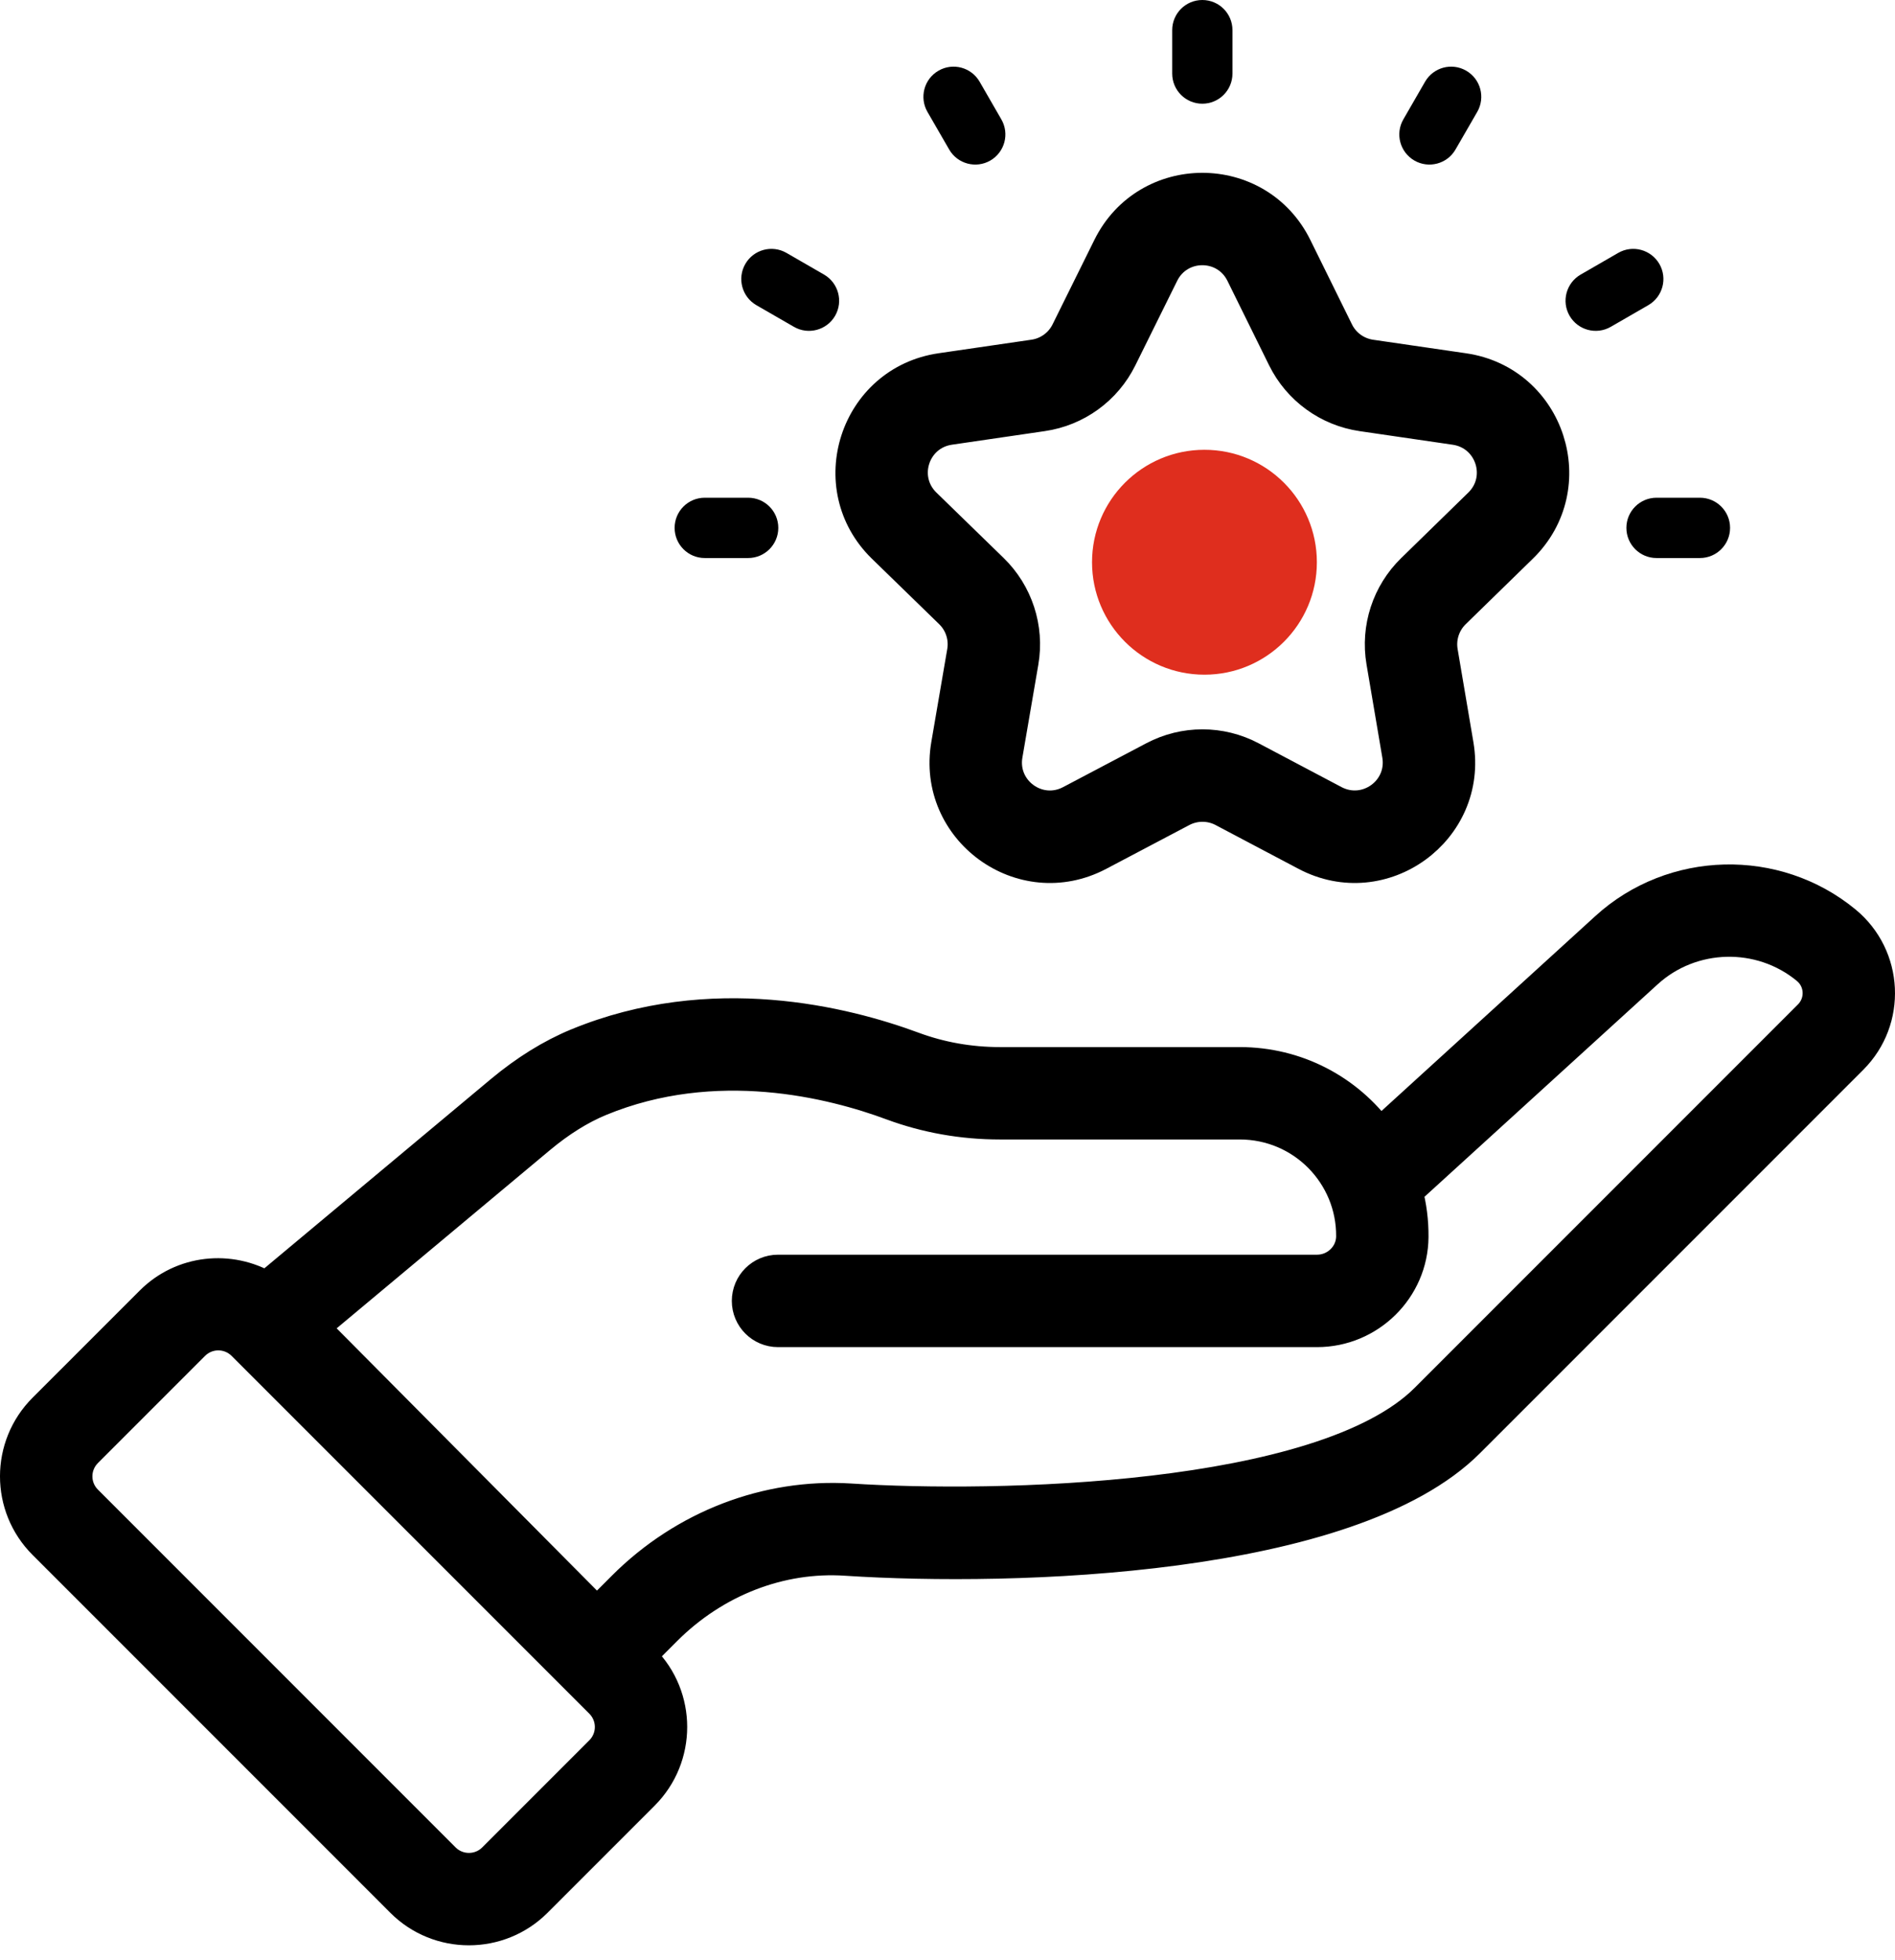
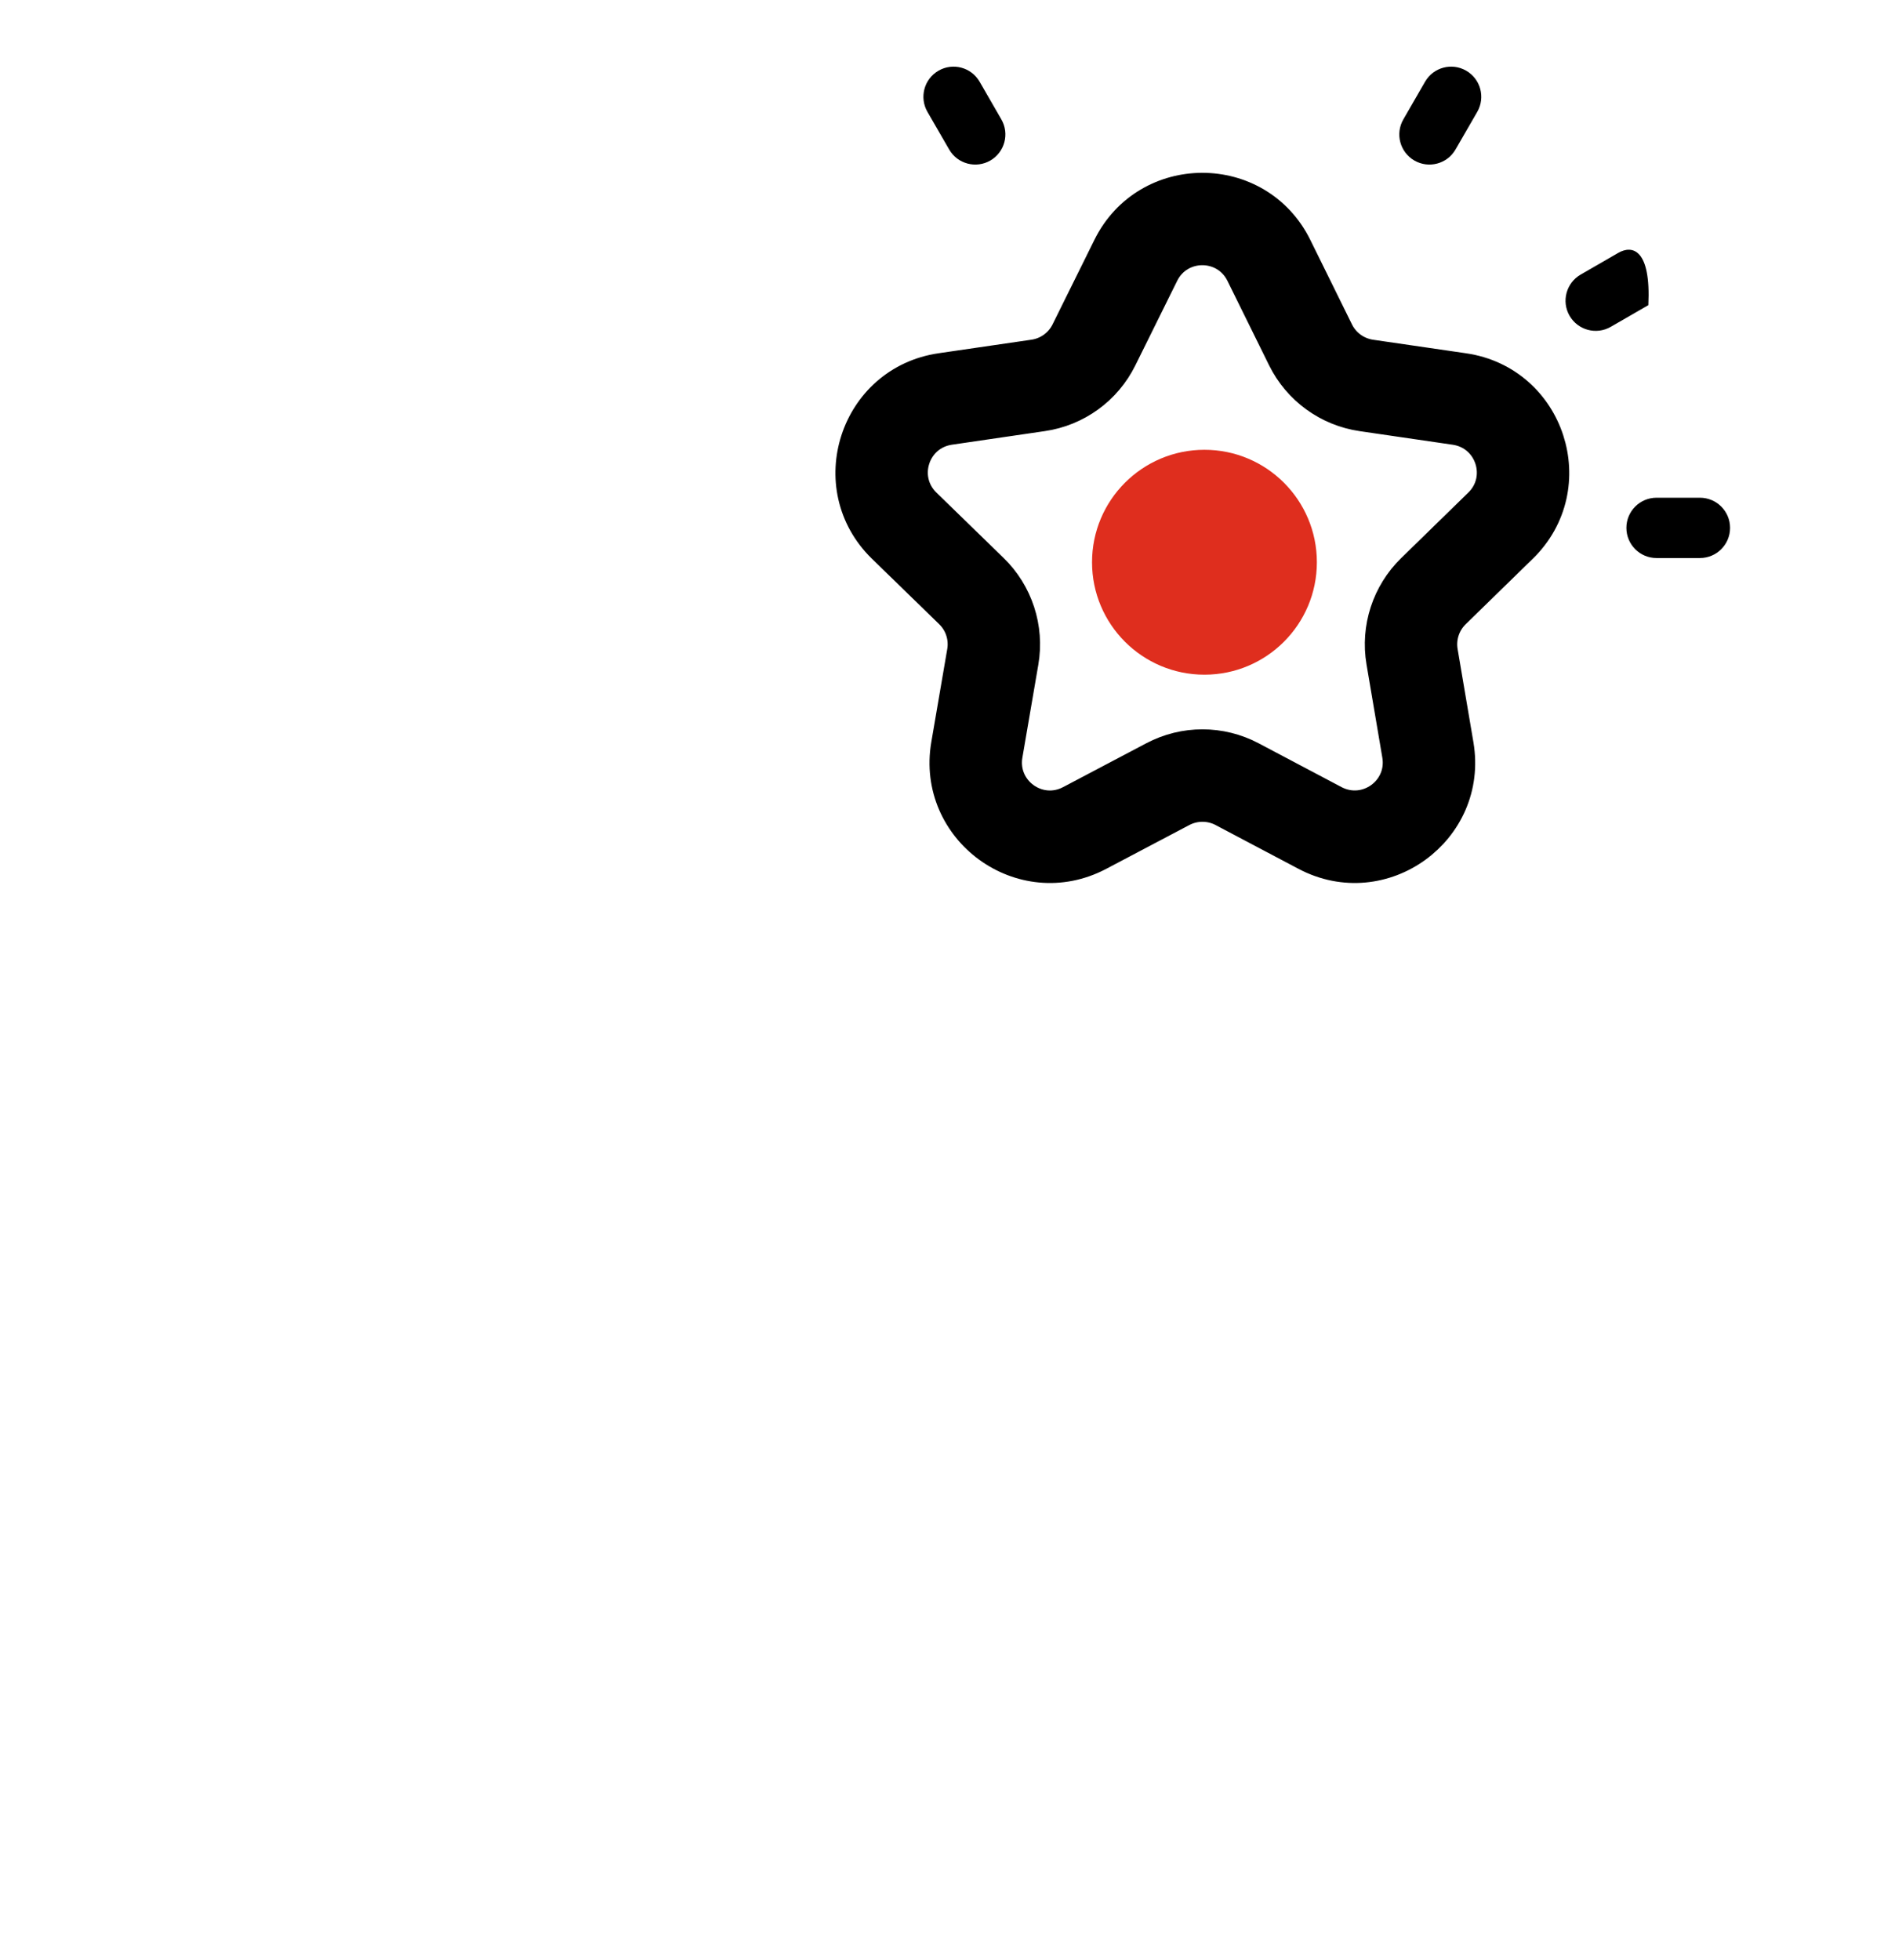
<svg xmlns="http://www.w3.org/2000/svg" width="59px" height="61px" viewBox="0 0 59 61" version="1.1">
  <title>loyal-customer</title>
  <g id="Page-1" stroke="none" stroke-width="1" fill="none" fill-rule="evenodd">
    <g id="new" transform="translate(-638, -12464)">
      <g id="Group-12" transform="translate(91, 12439)">
        <g id="Rectangle" transform="translate(510.5, 0)">
          <g id="loyal-customer" transform="translate(37, 25)">
-             <path d="M56.954,28.694 C54.786,26.909 51.585,26.988 49.509,28.881 L42.455,35.308 C41.451,33.93 39.86,33.091 38.099,33.091 L30.633,33.091 C29.692,33.091 28.781,32.929 27.926,32.612 C25.817,31.831 21.657,30.776 17.465,32.507 C16.667,32.837 15.871,33.33 15.098,33.975 L7.796,40.074 C6.661,39.406 5.177,39.548 4.205,40.522 L0.868,43.858 C-0.289,45.014 -0.29,46.888 0.868,48.045 L12.007,59.184 C13.159,60.337 15.038,60.337 16.193,59.184 L19.53,55.847 C20.684,54.692 20.684,52.815 19.53,51.66 L19.412,51.542 L20.228,50.726 C21.747,49.207 23.791,48.407 25.849,48.547 C31.064,48.887 41.532,48.574 45.226,44.877 L57.159,32.944 C58.357,31.747 58.263,29.773 56.954,28.694 Z M18.203,54.52 L14.867,57.856 C14.444,58.279 13.756,58.278 13.333,57.857 L2.195,46.718 C2.195,46.718 2.195,46.718 2.194,46.717 C1.773,46.298 1.769,45.611 2.195,45.185 L5.531,41.849 C5.955,41.425 6.64,41.426 7.064,41.849 C7.408,42.192 18.387,53.171 18.203,52.987 C18.626,53.412 18.627,54.095 18.203,54.52 L18.203,54.52 Z M55.832,31.617 L43.899,43.55 C40.684,46.765 30.44,46.965 25.971,46.674 C23.38,46.512 20.802,47.498 18.902,49.399 L18.085,50.216 C5.968,38.012 10.147,42.221 9.243,41.311 L16.301,35.415 C16.926,34.893 17.559,34.498 18.181,34.241 C21.78,32.756 25.422,33.685 27.272,34.372 C28.337,34.766 29.468,34.967 30.633,34.967 L38.099,34.967 C40.067,34.967 41.615,36.569 41.6,38.486 C41.595,39.074 41.104,39.553 40.505,39.553 L23.723,39.553 C23.205,39.553 22.785,39.973 22.785,40.492 C22.785,41.01 23.205,41.43 23.723,41.43 L40.505,41.43 C42.132,41.43 43.464,40.115 43.476,38.5 C43.48,38.015 43.419,37.539 43.296,37.08 L50.772,30.269 C52.163,28.999 54.307,28.946 55.761,30.145 C56.218,30.52 56.247,31.202 55.832,31.617 Z" id="Shape" stroke="#000000" fill="#000000" fill-rule="nonzero" />
            <path d="M29.09,19.07 C29.414,19.385 29.562,19.84 29.485,20.286 L28.989,23.179 C28.535,25.822 31.313,27.862 33.707,26.602 L36.297,25.237 C36.699,25.026 37.178,25.026 37.579,25.237 L40.16,26.6 C42.542,27.86 45.332,25.836 44.881,23.184 L44.389,20.284 C44.314,19.839 44.462,19.386 44.785,19.071 L46.874,17.033 C48.801,15.154 47.737,11.879 45.074,11.491 L42.177,11.069 C41.73,11.003 41.343,10.723 41.144,10.317 L39.849,7.691 C38.657,5.274 35.214,5.278 34.022,7.687 L32.719,10.319 C32.519,10.723 32.133,11.003 31.687,11.068 L28.794,11.49 C26.13,11.878 25.067,15.158 26.998,17.035 L29.09,19.07 Z M29.065,13.347 L31.957,12.924 C33.013,12.772 33.927,12.109 34.4,11.151 L35.703,8.519 C36.208,7.5 37.661,7.499 38.165,8.522 L39.46,11.147 C39.933,12.106 40.847,12.771 41.906,12.925 L44.803,13.348 C45.93,13.514 46.38,14.894 45.564,15.69 L43.475,17.728 C42.71,18.473 42.36,19.546 42.539,20.598 L43.031,23.498 C43.222,24.623 42.046,25.471 41.036,24.942 L38.455,23.578 C37.506,23.076 36.372,23.075 35.422,23.577 L32.832,24.942 C31.821,25.475 30.645,24.619 30.839,23.496 L31.335,20.603 C31.516,19.547 31.165,18.471 30.398,17.725 L28.306,15.69 C27.488,14.893 27.937,13.513 29.065,13.347 L29.065,13.347 Z" id="Shape" stroke="#000000" fill="#000000" fill-rule="nonzero" />
            <circle id="Oval" fill="#DF2E1E" cx="37" cy="17.5" r="3.5" />
-             <path d="M36.934,3.228 C37.452,3.228 37.872,2.809 37.872,2.29 L37.872,0.938 C37.872,0.42 37.452,-2.0840115e-16 36.934,-2.0840115e-16 C36.416,-2.0840115e-16 35.996,0.42 35.996,0.938 L35.996,2.29 C35.996,2.809 36.416,3.228 36.934,3.228 Z" id="Path" fill="#000000" fill-rule="nonzero" />
            <path d="M29.052,4.653 C29.313,5.106 29.89,5.253 30.333,4.997 C30.782,4.737 30.936,4.164 30.676,3.715 L30.001,2.545 C29.742,2.095 29.167,1.941 28.719,2.201 C28.27,2.46 28.117,3.034 28.376,3.483 L29.052,4.653 Z" id="Path" fill="#000000" fill-rule="nonzero" />
-             <path d="M23.048,9.498 L24.219,10.173 C24.668,10.432 25.242,10.277 25.501,9.829 C25.759,9.38 25.605,8.807 25.157,8.547 L23.987,7.872 C23.536,7.612 22.963,7.768 22.705,8.216 C22.446,8.665 22.6,9.238 23.048,9.498 L23.048,9.498 Z" id="Path" fill="#000000" fill-rule="nonzero" />
-             <path d="M21.442,17.369 L22.793,17.369 C23.311,17.369 23.732,16.949 23.732,16.43 C23.732,15.912 23.311,15.492 22.793,15.492 L21.442,15.492 C20.924,15.492 20.504,15.912 20.504,16.43 C20.504,16.949 20.924,17.369 21.442,17.369 Z" id="Path" fill="#000000" fill-rule="nonzero" />
            <path d="M50.137,16.43 C50.137,16.949 50.557,17.369 51.075,17.369 L52.426,17.369 C52.945,17.369 53.365,16.949 53.365,16.43 C53.365,15.912 52.945,15.492 52.426,15.492 L51.075,15.492 C50.557,15.492 50.137,15.912 50.137,16.43 Z" id="Path" fill="#000000" fill-rule="nonzero" />
-             <path d="M49.65,10.173 L50.82,9.498 C51.269,9.238 51.423,8.665 51.164,8.216 C50.904,7.768 50.331,7.612 49.882,7.872 L48.712,8.547 C48.263,8.807 48.109,9.38 48.368,9.829 C48.628,10.278 49.201,10.431 49.65,10.173 L49.65,10.173 Z" id="Path" fill="#000000" fill-rule="nonzero" />
+             <path d="M49.65,10.173 L50.82,9.498 C50.904,7.768 50.331,7.612 49.882,7.872 L48.712,8.547 C48.263,8.807 48.109,9.38 48.368,9.829 C48.628,10.278 49.201,10.431 49.65,10.173 L49.65,10.173 Z" id="Path" fill="#000000" fill-rule="nonzero" />
            <path d="M43.536,4.997 C43.98,5.253 44.556,5.106 44.817,4.653 L45.493,3.483 C45.752,3.034 45.599,2.46 45.15,2.201 C44.701,1.941 44.127,2.095 43.868,2.545 L43.193,3.715 C42.933,4.164 43.087,4.737 43.536,4.997 L43.536,4.997 Z" id="Path" fill="#000000" fill-rule="nonzero" />
          </g>
        </g>
      </g>
    </g>
  </g>
</svg>